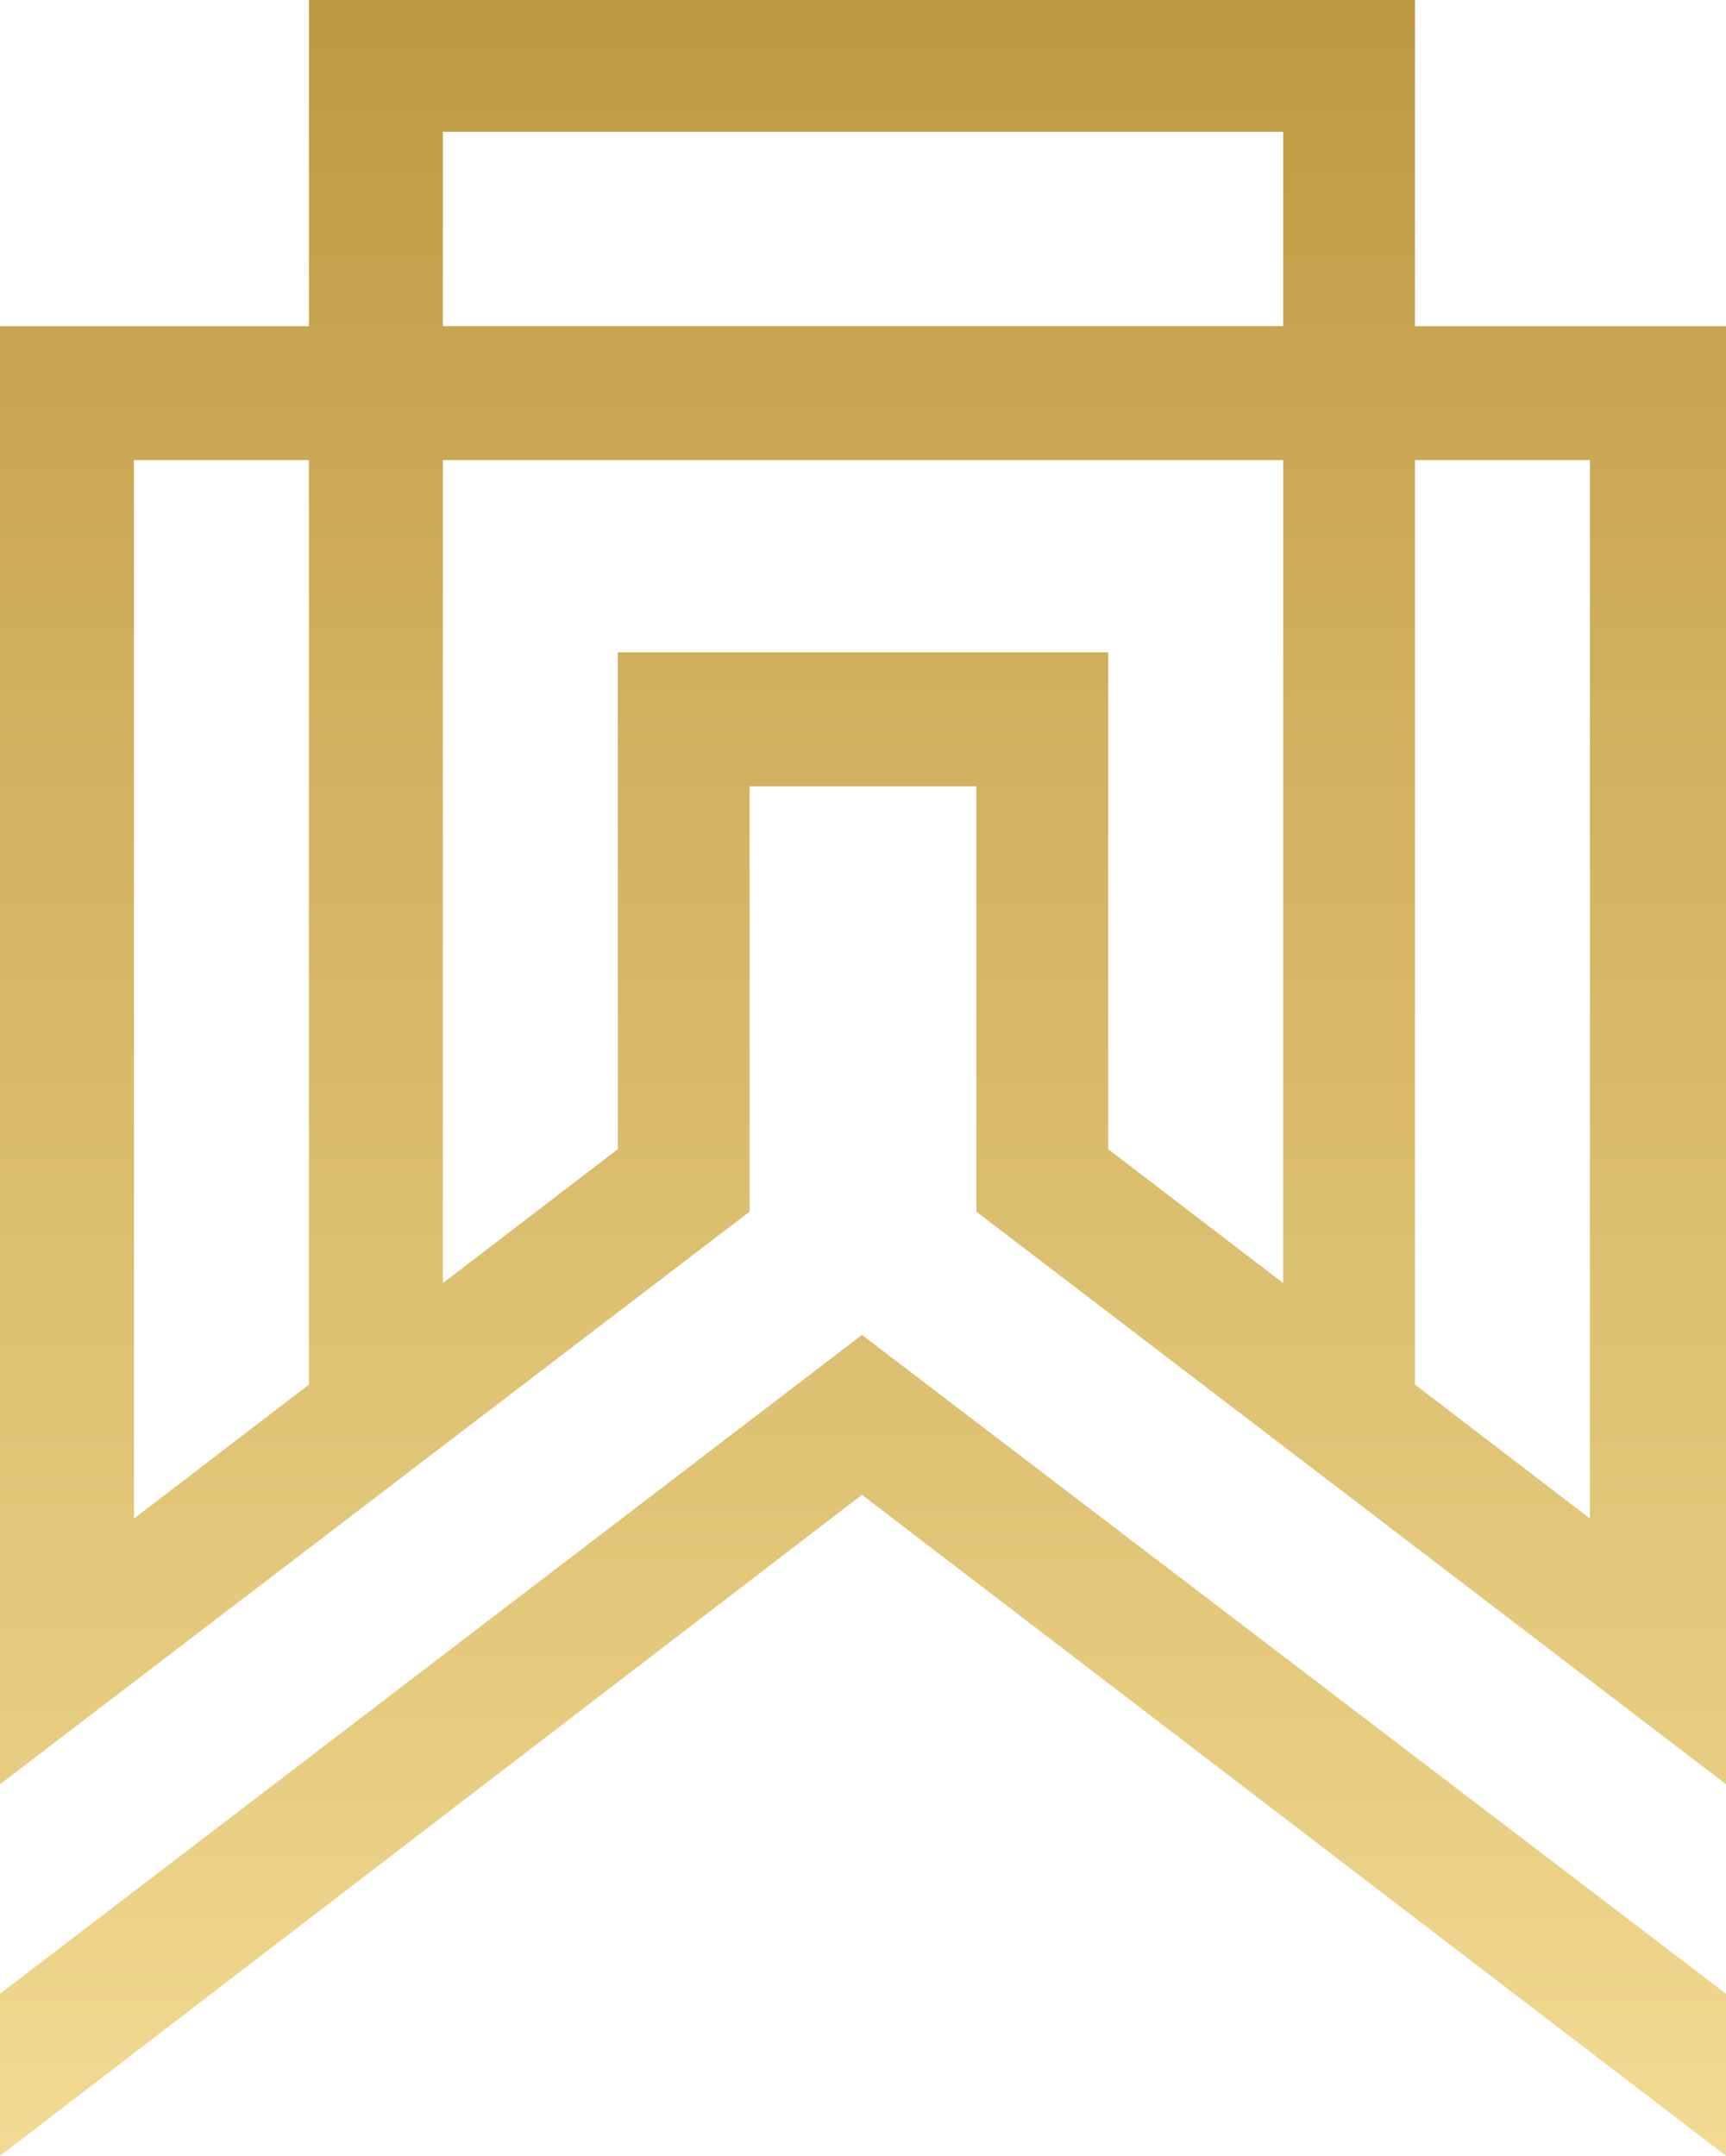
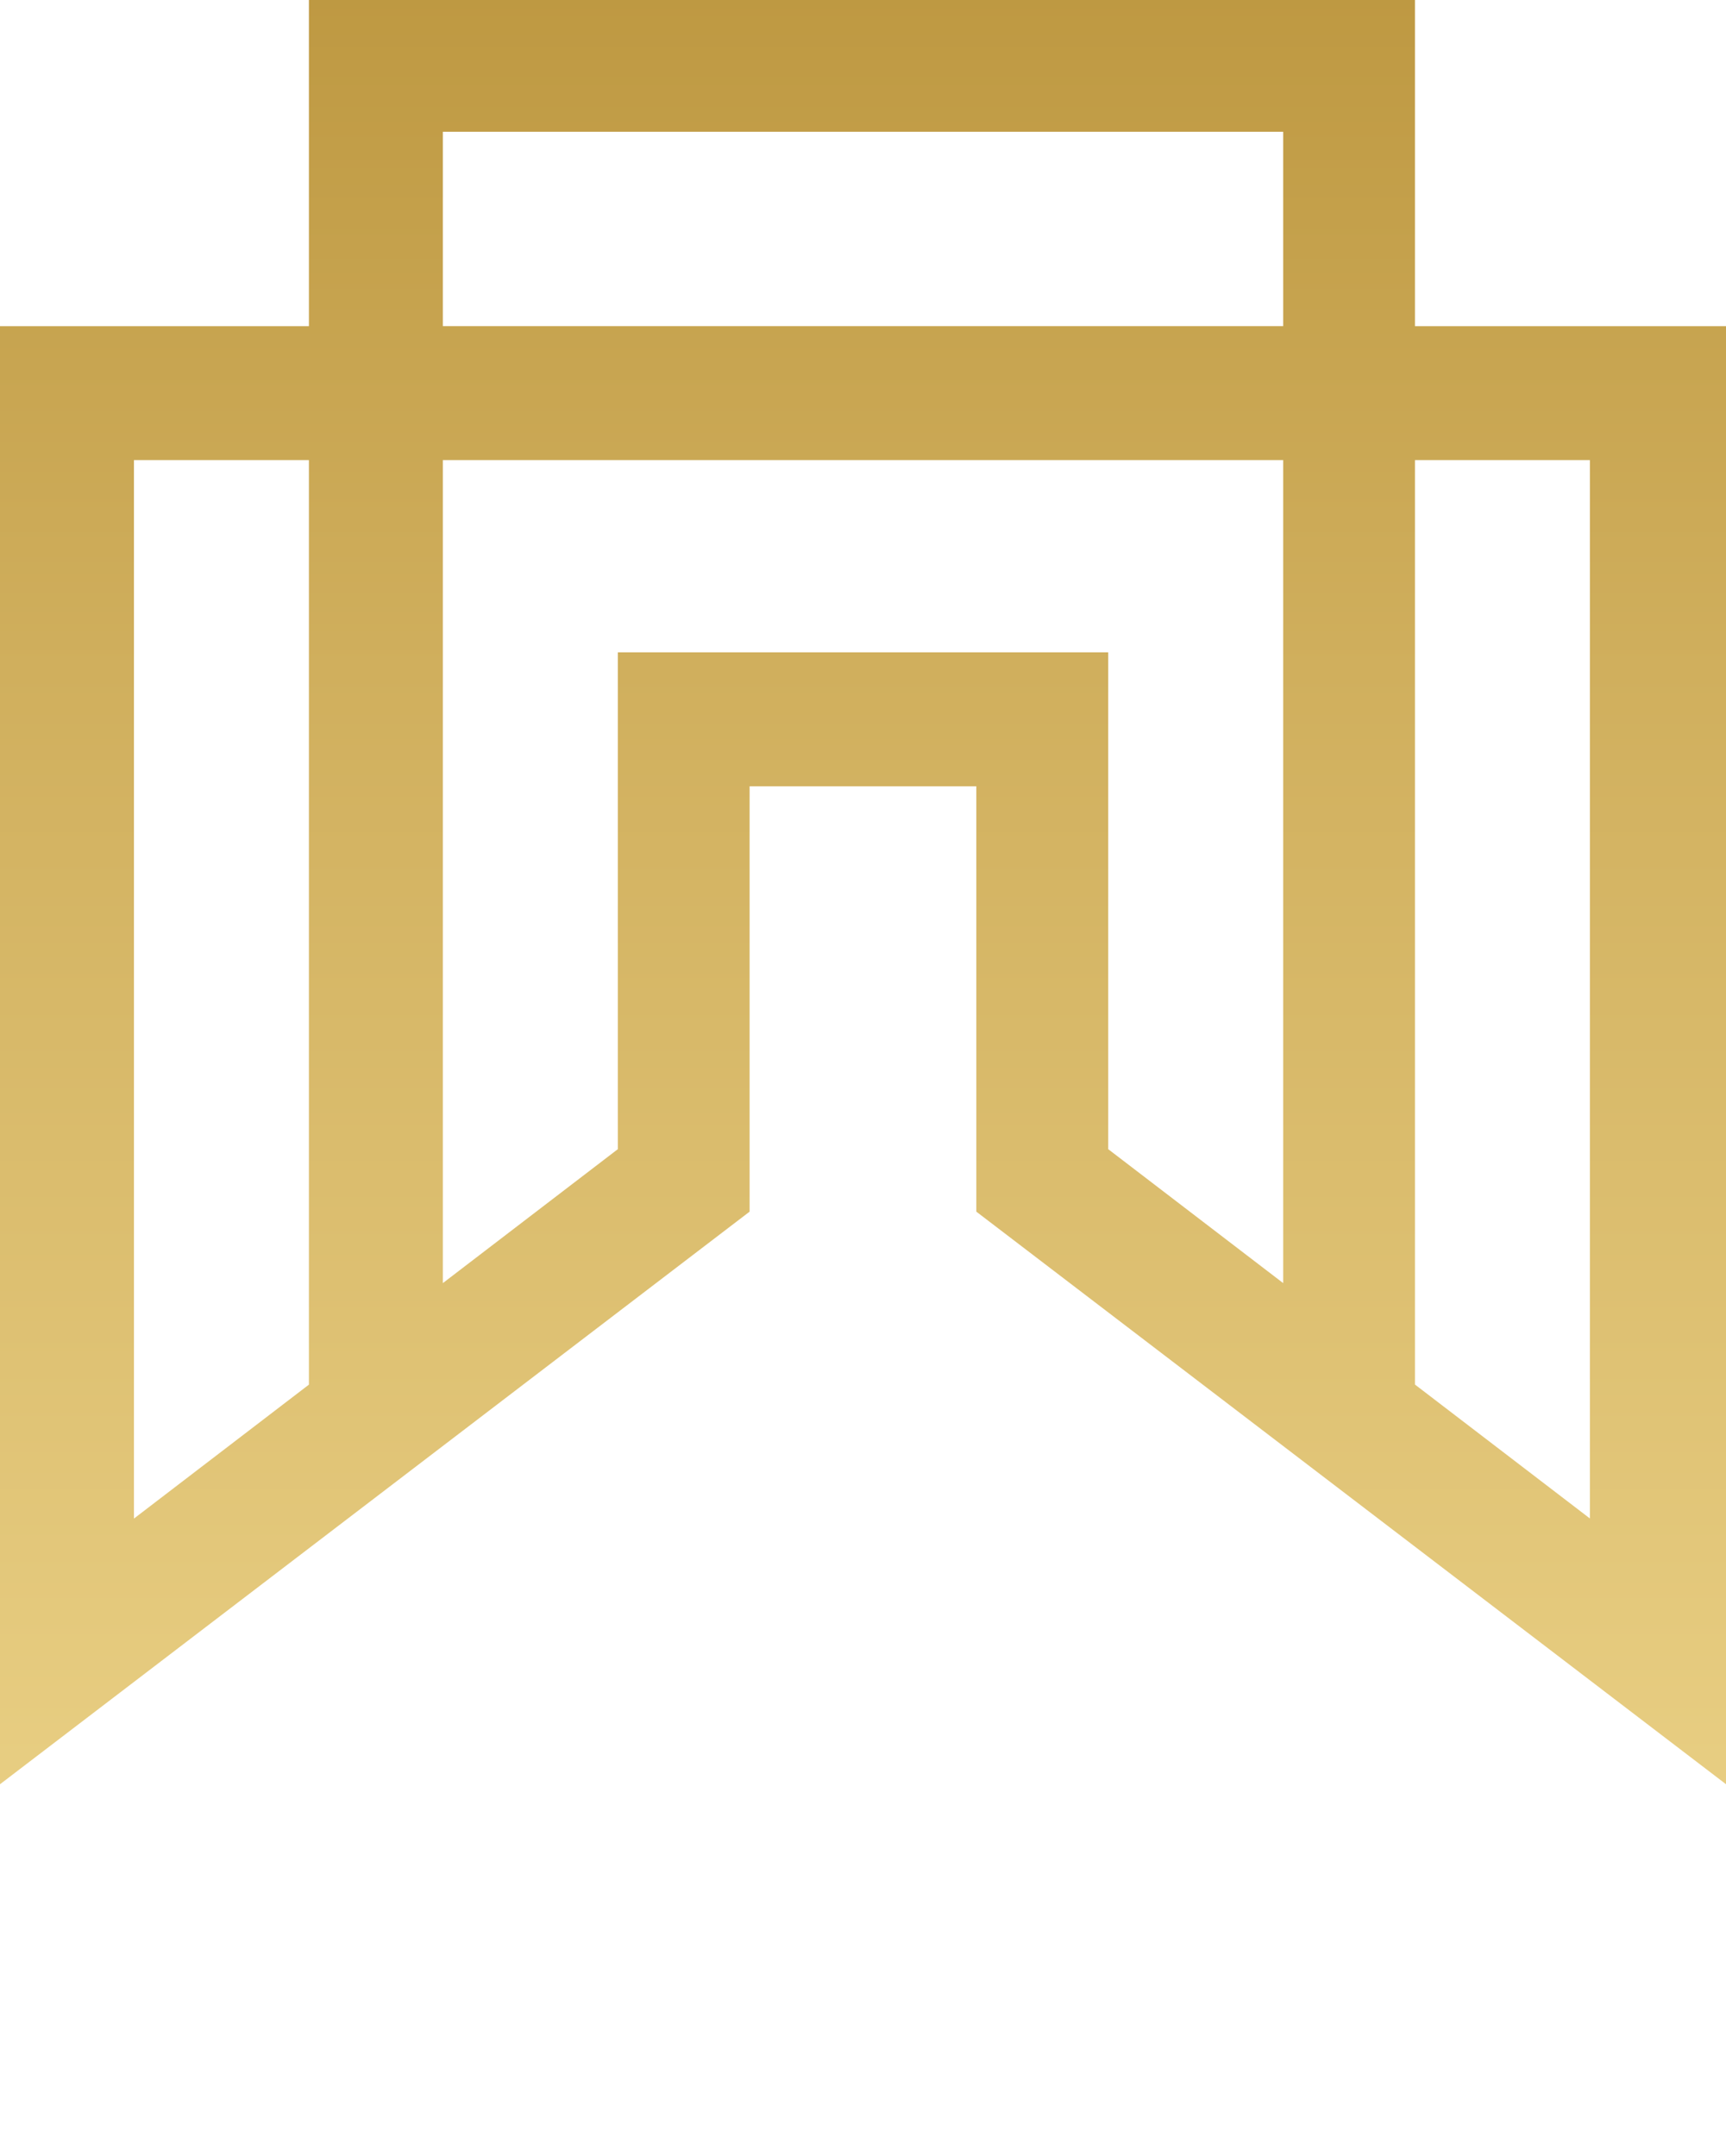
<svg xmlns="http://www.w3.org/2000/svg" xmlns:xlink="http://www.w3.org/1999/xlink" id="_23-RCL-003_Logo_Update_Horizontal_Reversed_RGB" data-name="23-RCL-003 Logo Update Horizontal_Reversed_RGB" width="44.727" height="55.867" viewBox="0 0 44.727 55.867">
  <defs>
    <linearGradient id="linear-gradient" x1="0.5" y1="-1.568" x2="0.5" y2="1.038" gradientUnits="objectBoundingBox">
      <stop offset="0" stop-color="#b38b31" />
      <stop offset="0.4" stop-color="#d0af5d" />
      <stop offset="1" stop-color="#f3dc93" />
    </linearGradient>
    <linearGradient id="linear-gradient-2" x1="0.5" y1="0.027" x2="0.5" y2="1.235" xlink:href="#linear-gradient" />
  </defs>
-   <path id="Path_178" data-name="Path 178" d="M22.336,61.8,0,78.874v4.2l22.336-17.13,22.392,17.13v-4.2Z" transform="translate(0 -27.205)" fill="url(#linear-gradient)" />
  <path id="Path_179" data-name="Path 179" d="M36.667,8.453V0H8.005V8.453H0V46.239L19.425,31.4V20.376H25.3V31.4L44.728,46.239V8.453ZM8.005,35.883,3.471,39.354V11.924H8.005Zm25.247-2.631-4.534-3.471V16.906H16.01V29.781l-4.534,3.471V11.924H33.252Zm0-24.8H11.476V3.415H33.252V8.453Zm7.949,30.9-4.534-3.471V11.924H41.2v27.43Z" fill="url(#linear-gradient-2)" />
</svg>